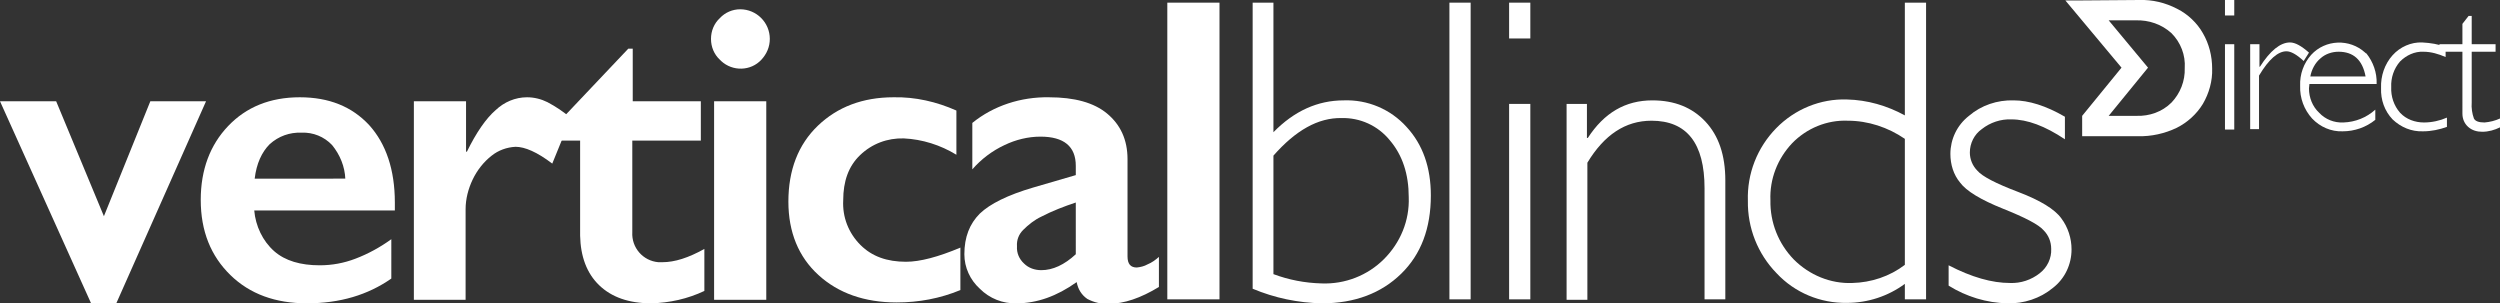
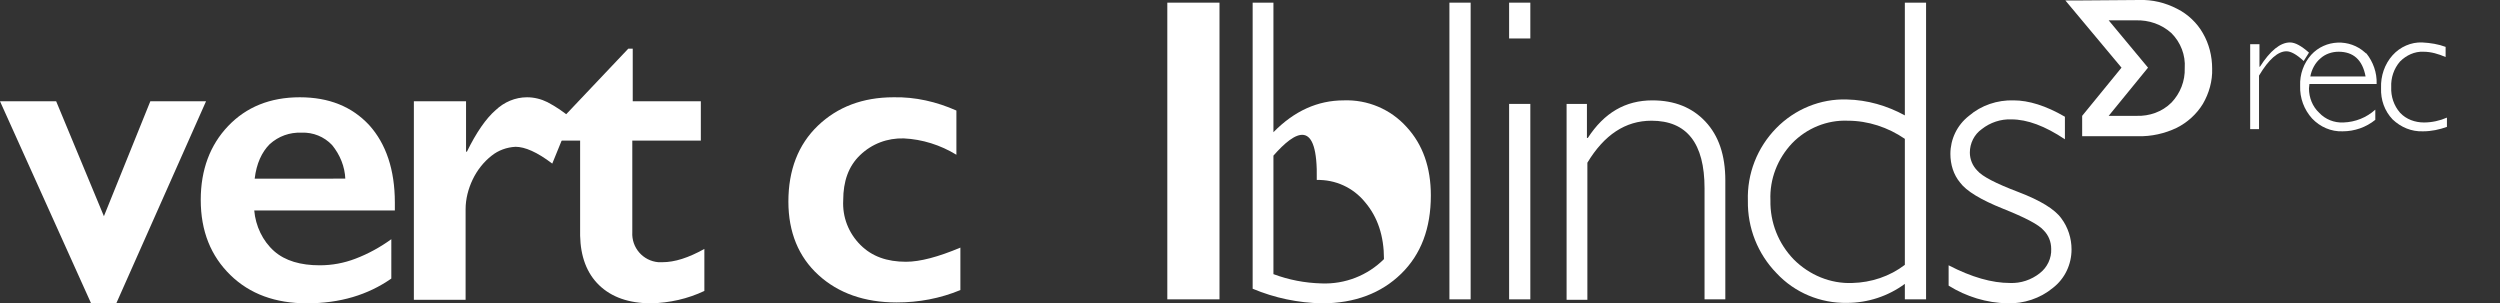
<svg xmlns="http://www.w3.org/2000/svg" version="1.1" id="c78fb3b7-1bc4-4c9b-9bfa-bad0ec637224" x="0px" y="0px" viewBox="0 0 565.4 68.6" style="enable-background:new 0 0 565.4 68.6;" xml:space="preserve">
  <rect x="0" y="0" width="565.4" height="68.6" fill="#333333" stroke="none" />
  <style type="text/css">
	.st0{fill:#FFFFFF;}
</style>
  <title>Artboard 1</title>
  <path class="st0" d="M12.7,22.9l10.8,26l10.5-26h12.6L26.3,68.6h-5.7L0,22.9H12.7z" />
  <path class="st0" d="M67.8,22c6.6,0,11.8,2.1,15.7,6.3c3.8,4.2,5.8,10.1,5.8,17.5v1.8H57.5c0.3,3.5,1.9,6.9,4.5,9.2  c2.5,2.2,6,3.2,10.3,3.2c2.8,0,5.5-0.5,8.1-1.5c2.9-1.1,5.6-2.6,8.1-4.4V63c-5.3,3.7-11.6,5.6-19.1,5.6c-7.1,0-12.9-2.1-17.3-6.4  s-6.7-9.9-6.7-17c0-6.8,2.1-12.4,6.2-16.7C55.7,24.2,61.1,22,67.8,22z M78.1,40.5c-0.1-2.8-1.2-5.5-3-7.7c-1.8-1.9-4.3-2.9-6.9-2.8  c-2.7-0.1-5.2,0.8-7.2,2.6c-1.8,1.8-3,4.4-3.4,7.8H78.1z" />
  <path class="st0" d="M119.2,22c1.6,0,3.2,0.4,4.6,1.1c1.9,1,3.7,2.2,5.3,3.6l-4.2,10.3c-3.4-2.6-6.2-3.8-8.3-3.8  c-2,0.1-3.9,0.8-5.4,2c-1.8,1.4-3.3,3.3-4.3,5.4c-1,2.1-1.6,4.4-1.6,6.7v20.5H93.6V22.9h11.8v11.4h0.2c2.1-4.3,4.3-7.5,6.5-9.4  C114,23.1,116.5,22,119.2,22z" />
  <path class="st0" d="M142.1,11h1v11.9h15.4v8.9H143v20.7c-0.2,3.5,2.4,6.5,5.9,6.8c0.3,0,0.6,0,0.9,0c2.8,0,5.9-1,9.5-3v9.5  c-3.8,1.8-7.9,2.7-12,2.8c-5.1,0-9-1.4-11.8-4.1s-4.2-6.5-4.3-11.2V31.8h-7v-1.9L142.1,11z" />
-   <path class="st0" d="M167.4,2.1c3.7,0,6.7,3,6.7,6.7c0,1.8-0.7,3.4-1.9,4.7c-2.4,2.6-6.5,2.7-9.1,0.3c-0.1-0.1-0.2-0.2-0.3-0.3  c-1.3-1.2-2-2.9-2-4.7c0-1.8,0.7-3.5,2-4.7C164,2.8,165.7,2.1,167.4,2.1z M173.3,22.9v44.9h-11.8V22.9H173.3z" />
  <path class="st0" d="M202.1,22c4.9-0.1,9.7,1,14.2,3v10c-3.6-2.2-7.7-3.5-11.9-3.7c-3.7-0.1-7.2,1.2-9.9,3.8  c-2.6,2.5-3.8,5.9-3.8,10.2c-0.2,3.8,1.2,7.4,3.9,10.1c2.6,2.6,6,3.8,10.3,3.8c3.2,0,7.3-1.1,12.3-3.2v9.6  c-4.6,1.9-9.4,2.8-14.4,2.8c-7.3,0-13.2-2.1-17.7-6.2s-6.8-9.7-6.8-16.6c0-7.1,2.2-12.9,6.7-17.2C189.4,24.2,195.1,22,202.1,22z" />
-   <path class="st0" d="M237.2,22c5.8,0,10.2,1.2,13.2,3.7s4.6,5.9,4.6,10.3v22c0,1.7,0.7,2.5,2.1,2.5c0.9-0.1,1.7-0.3,2.4-0.7  c1-0.4,1.8-1,2.6-1.7v6.8c-4.1,2.5-7.9,3.8-11.3,3.8c-1.7,0.1-3.4-0.3-4.9-1.1c-1.3-0.9-2.1-2.2-2.4-3.8c-4.5,3.2-9,4.8-13.6,4.8  c-3.1,0.1-6.1-1.1-8.3-3.3c-2.2-2-3.5-4.8-3.5-7.8c0-3.9,1.2-6.9,3.5-9.2c2.3-2.2,6.3-4.2,12.1-5.9l9.6-2.8v-2.1  c0-4.4-2.7-6.6-8-6.6c-2.8,0-5.6,0.7-8.1,1.9c-2.8,1.3-5.3,3.2-7.3,5.5V27.8C224.7,23.9,230.9,21.9,237.2,22z M230,55.7  c-0.1,1.5,0.5,2.9,1.6,3.9c1,1,2.4,1.5,3.9,1.5c2.6,0,5.2-1.2,7.8-3.6V45.8c-2.7,0.9-5.3,1.9-7.8,3.2c-1.5,0.7-2.9,1.8-4.1,3  C230.4,53,229.9,54.3,230,55.7L230,55.7z" />
  <path class="st0" d="M275.8,0.6v67.1H264V0.6H275.8z" />
-   <path class="st0" d="M283.3,65.3V0.6h4.7v29.3c4.7-4.8,10-7.2,15.9-7.2c5.4-0.2,10.6,2,14.2,6c3.7,4,5.5,9.2,5.5,15.5  c0,7.4-2.2,13.3-6.7,17.7s-10.5,6.7-17.9,6.7C293.6,68.5,288.3,67.4,283.3,65.3z M288,35.2v26.8c3.5,1.3,7.1,2,10.9,2.1  c5.3,0.2,10.4-1.8,14.1-5.5c3.7-3.7,5.8-8.7,5.6-14c0-5.2-1.4-9.5-4.3-12.9c-2.7-3.3-6.7-5.1-10.9-5C298.1,26.6,293,29.5,288,35.2z" />
+   <path class="st0" d="M283.3,65.3V0.6h4.7v29.3c4.7-4.8,10-7.2,15.9-7.2c5.4-0.2,10.6,2,14.2,6c3.7,4,5.5,9.2,5.5,15.5  c0,7.4-2.2,13.3-6.7,17.7s-10.5,6.7-17.9,6.7C293.6,68.5,288.3,67.4,283.3,65.3z M288,35.2v26.8c3.5,1.3,7.1,2,10.9,2.1  c5.3,0.2,10.4-1.8,14.1-5.5c0-5.2-1.4-9.5-4.3-12.9c-2.7-3.3-6.7-5.1-10.9-5C298.1,26.6,293,29.5,288,35.2z" />
  <path class="st0" d="M332.6,0.6v67.1h-4.8V0.6H332.6z" />
  <path class="st0" d="M346.1,0.6v8.1h-4.8V0.6H346.1z M346.1,23.5v44.2h-4.8V23.5H346.1z" />
  <path class="st0" d="M358.9,23.5v7.7h0.2c3.7-5.7,8.5-8.5,14.6-8.5c5,0,9,1.6,12,4.8s4.5,7.6,4.5,13.3v26.9h-4.7V42.6  c0-10.2-4-15.3-12-15.3c-5.9,0-10.7,3.2-14.5,9.5v31h-4.7V23.5H358.9z" />
  <path class="st0" d="M435.6,0.6v67.1h-4.8v-3.5c-3.8,2.8-8.4,4.3-13.1,4.3c-6,0.1-11.8-2.3-15.9-6.7c-4.3-4.4-6.6-10.3-6.5-16.4  c-0.2-6.1,2.1-12,6.4-16.4c4.2-4.3,10-6.7,16-6.5c4.6,0.1,9.1,1.4,13.1,3.6V0.6L435.6,0.6z M430.8,59.9V31.4  c-3.8-2.6-8.3-4.1-12.9-4.1c-4.7-0.2-9.3,1.7-12.6,5.1c-3.3,3.5-5.1,8.1-4.9,12.9c-0.1,5,1.8,9.8,5.3,13.4c3.5,3.5,8.3,5.5,13.2,5.3  C423.2,63.9,427.4,62.5,430.8,59.9z" />
  <path class="st0" d="M467,26.4v5.1c-4.5-3-8.5-4.5-12.1-4.5c-2.4-0.1-4.8,0.7-6.7,2.2c-1.7,1.2-2.7,3.2-2.7,5.3c0,1.5,0.6,3,1.7,4.1  c1.1,1.3,4.2,2.9,9.2,4.8s8.3,3.9,9.8,6c1.5,2,2.3,4.5,2.3,7c0,3.4-1.5,6.6-4.2,8.7c-2.9,2.4-6.6,3.6-10.3,3.5  c-4.7-0.1-9.3-1.5-13.3-4v-4.6c5.2,2.7,9.8,4,13.9,4c2.4,0.1,4.8-0.7,6.7-2.2c1.7-1.3,2.7-3.4,2.6-5.5c0-1.6-0.6-3.1-1.7-4.2  c-1.1-1.3-4.2-2.9-9.2-4.9c-5-2-8.3-4-9.7-5.9c-1.5-1.8-2.2-4.1-2.2-6.5c0-3.3,1.5-6.5,4.2-8.6c2.8-2.4,6.4-3.6,10.1-3.5  C458.8,22.7,462.7,23.9,467,26.4z" />
  <path class="st0" d="M483.8,0c3-0.1,5.9,0.6,8.6,2c2.4,1.2,4.5,3.2,5.8,5.5c1.4,2.4,2.1,5.2,2.1,8c0.1,2.8-0.7,5.6-2.1,8  c-1.4,2.3-3.5,4.2-5.9,5.4c-2.7,1.3-5.8,2-8.8,1.9h-12.6v-4.6l8.9-10.9L467.1,0.1l3.8,0L483.8,0z M483.2,26.2c2.9,0.1,5.8-0.9,7.9-3  c2-2.1,3.1-4.9,3-7.8c0.2-2.9-0.9-5.8-3-7.9c-2.2-2-5.1-3-8.1-2.9h-6.1l8.9,10.7l-8.9,10.9L483.2,26.2z" />
-   <path class="st0" d="M505.3,0v3.5h-2.1V0H505.3z M505.3,10v19.3h-2.1V10L505.3,10z" />
  <path class="st0" d="M522.2,11.9l-1.2,1.9c-1.6-1.5-2.9-2.2-3.9-2.2c-1.9,0-4,1.8-6.2,5.5v12.1h-2V10h2.1v5.1h0.1  c2.3-3.6,4.6-5.5,6.8-5.5C519.1,9.6,520.5,10.4,522.2,11.9z" />
  <path class="st0" d="M537.5,19h-15.2c0,0.3-0.1,0.7-0.1,1c0,2.1,0.8,4.1,2.3,5.5c1.4,1.5,3.4,2.3,5.5,2.2c2.7-0.1,5.2-1.1,7.2-2.9  v2.3c-2.1,1.7-4.7,2.6-7.4,2.6c-2.6,0.1-5.1-1-6.9-2.9c-1.8-2-2.8-4.6-2.7-7.4c-0.1-2.6,0.8-5.1,2.5-7c3.2-3.5,8.7-3.7,12.2-0.5  c0.1,0.1,0.2,0.2,0.3,0.2C536.7,14,537.6,16.4,537.5,19z M522.5,17.3h12.5c-0.7-3.8-2.8-5.6-6.1-5.6c-1.5,0-3,0.5-4.1,1.5  C523.6,14.2,522.8,15.7,522.5,17.3z" />
  <path class="st0" d="M553.1,10.6v2.3c-1.6-0.7-3.3-1.2-5-1.2c-2-0.1-3.9,0.8-5.3,2.2c-1.4,1.6-2.1,3.7-2,5.8c-0.1,2.1,0.6,4.2,2,5.8  c1.4,1.5,3.4,2.2,5.4,2.2c1.8,0,3.6-0.4,5.2-1.1v2.1c-1.7,0.6-3.5,1-5.4,1c-2.6,0.1-5-0.9-6.9-2.7c-1.8-1.9-2.7-4.4-2.6-7.1  c-0.1-2.7,0.8-5.4,2.6-7.4c1.7-1.9,4.2-3,6.7-2.9C549.7,9.7,551.5,10,553.1,10.6z" />
-   <path class="st0" d="M559,3.6V10h5.4v1.7H559v11.5c-0.1,1.2,0.1,2.5,0.5,3.6c0.3,0.6,1.1,0.9,2.4,0.9c1.2-0.1,2.4-0.4,3.5-0.9v2  c-1.2,0.6-2.6,1-4,1c-1.2,0-2.3-0.3-3.2-1.1c-0.9-0.8-1.3-1.9-1.3-3V11.7h-5.2V10h5.2V5.4l1.4-1.8L559,3.6z" />
</svg>